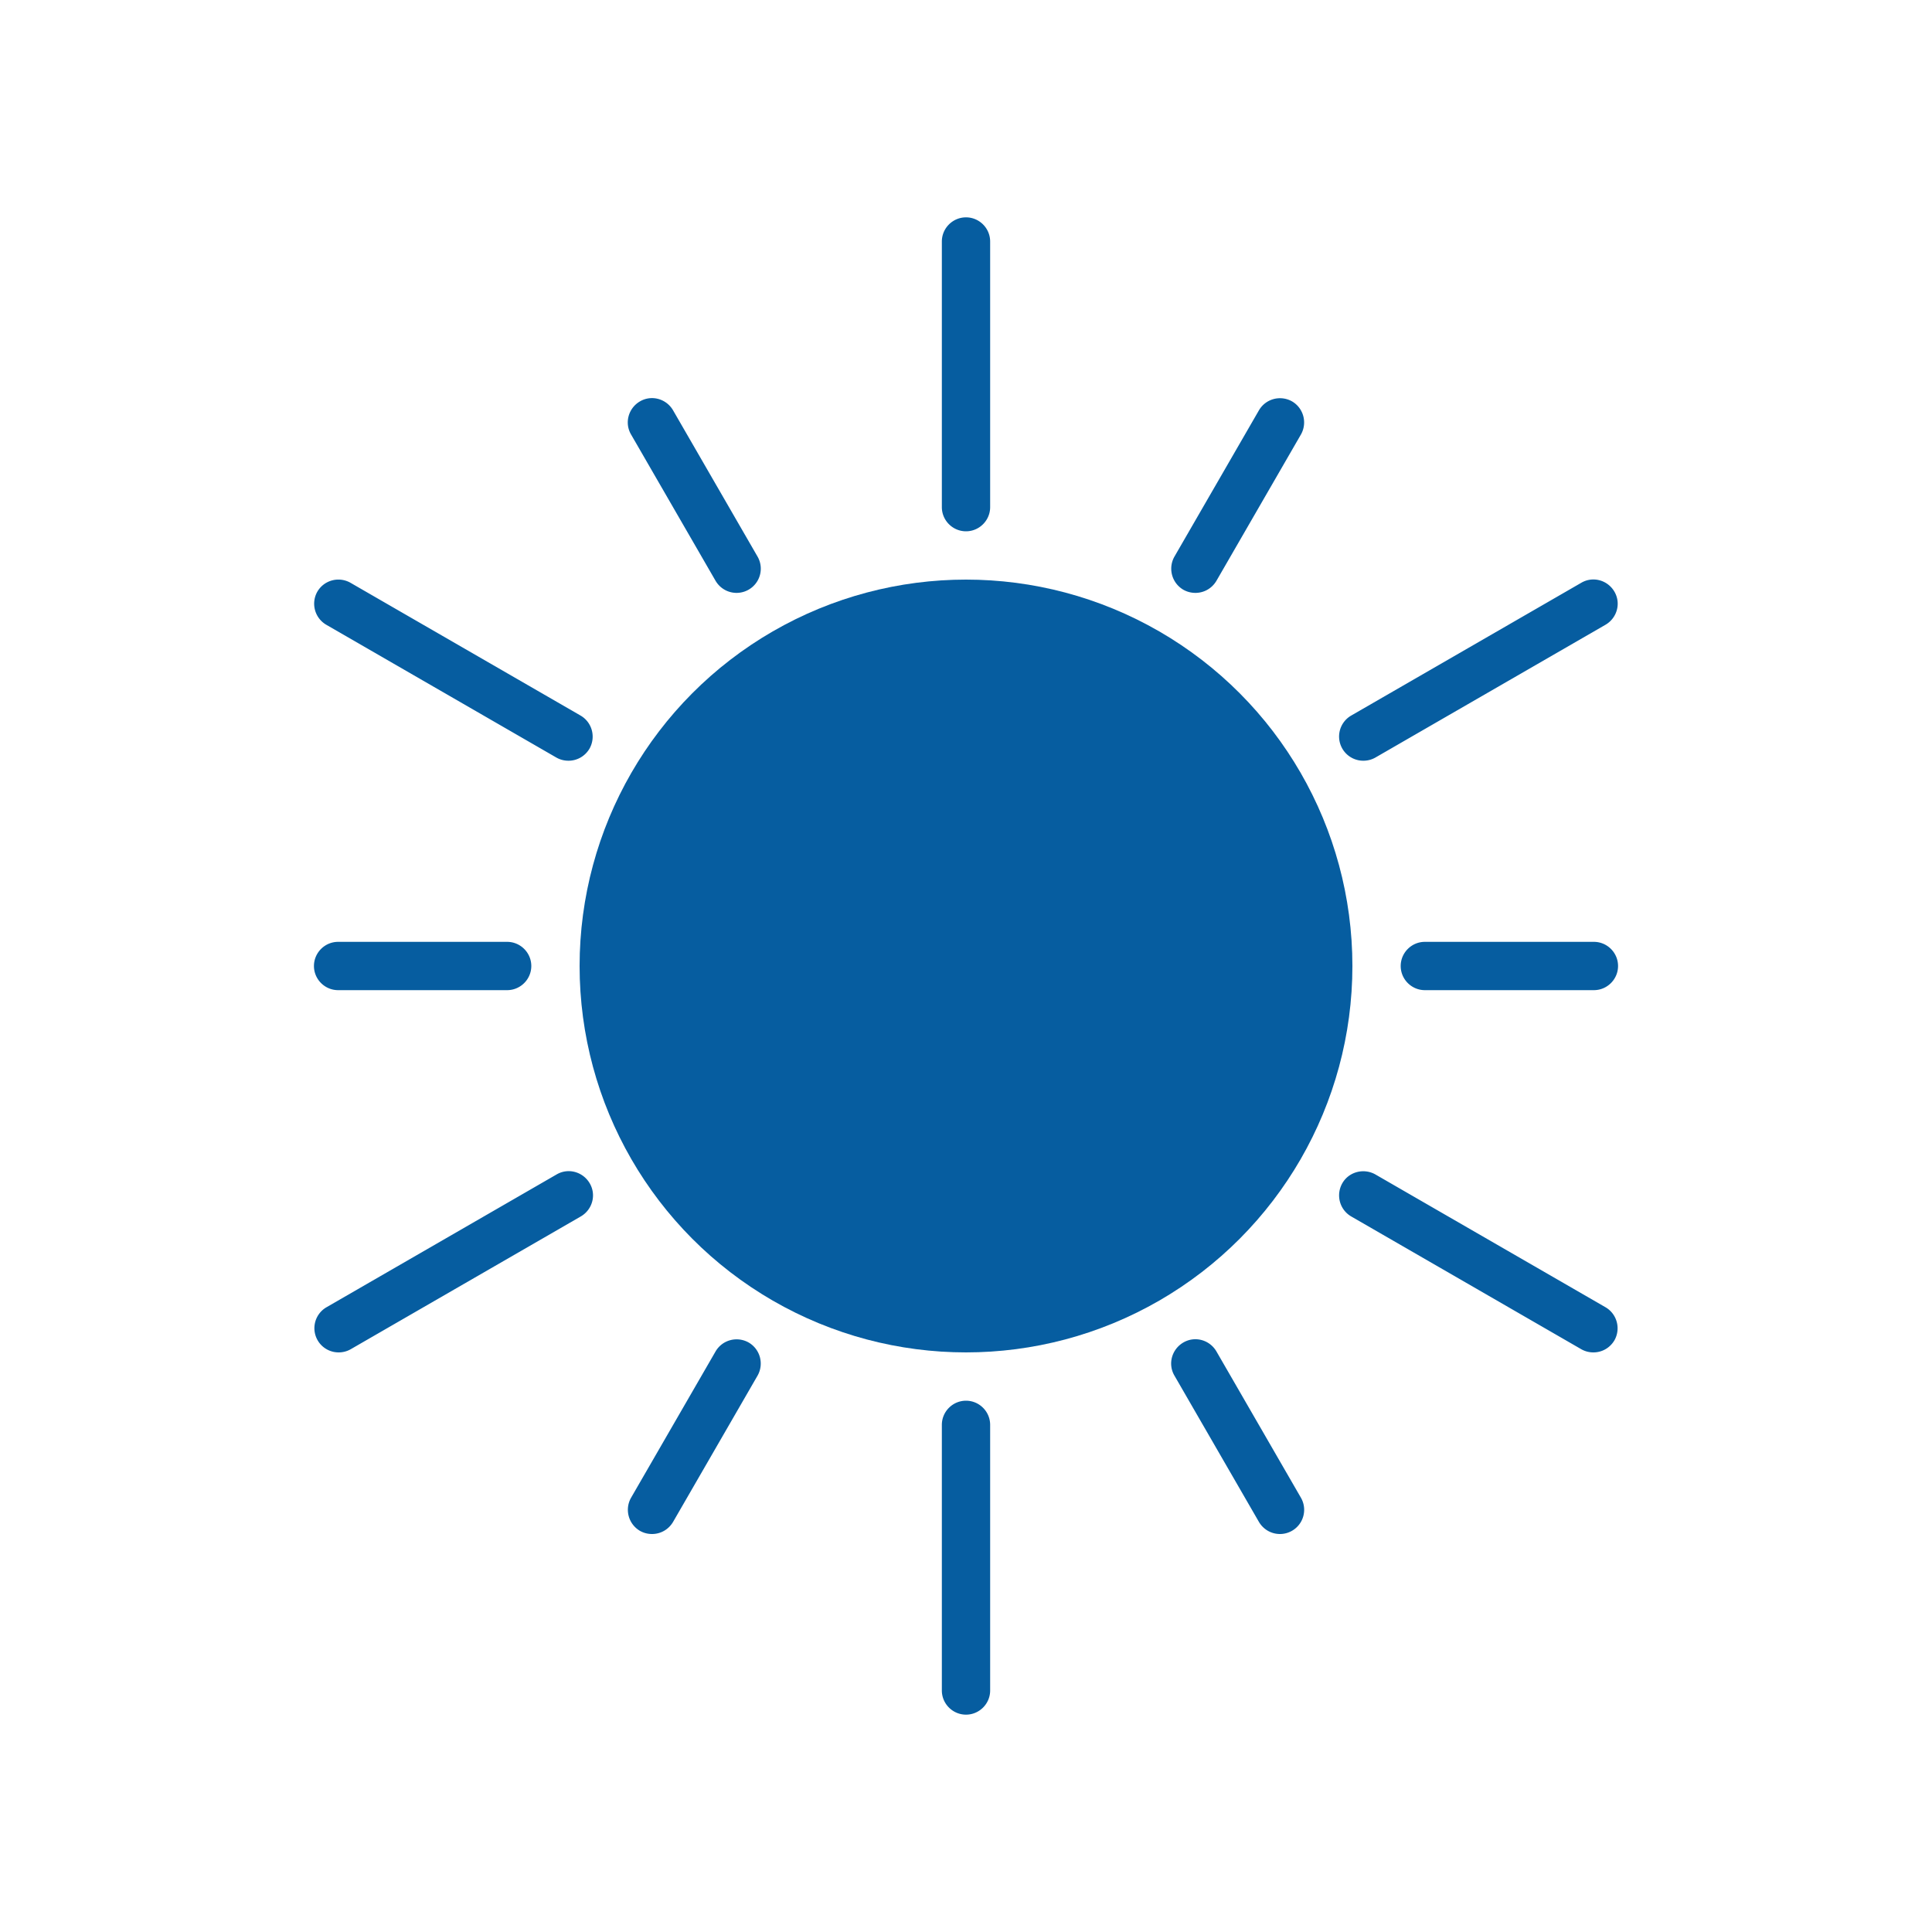
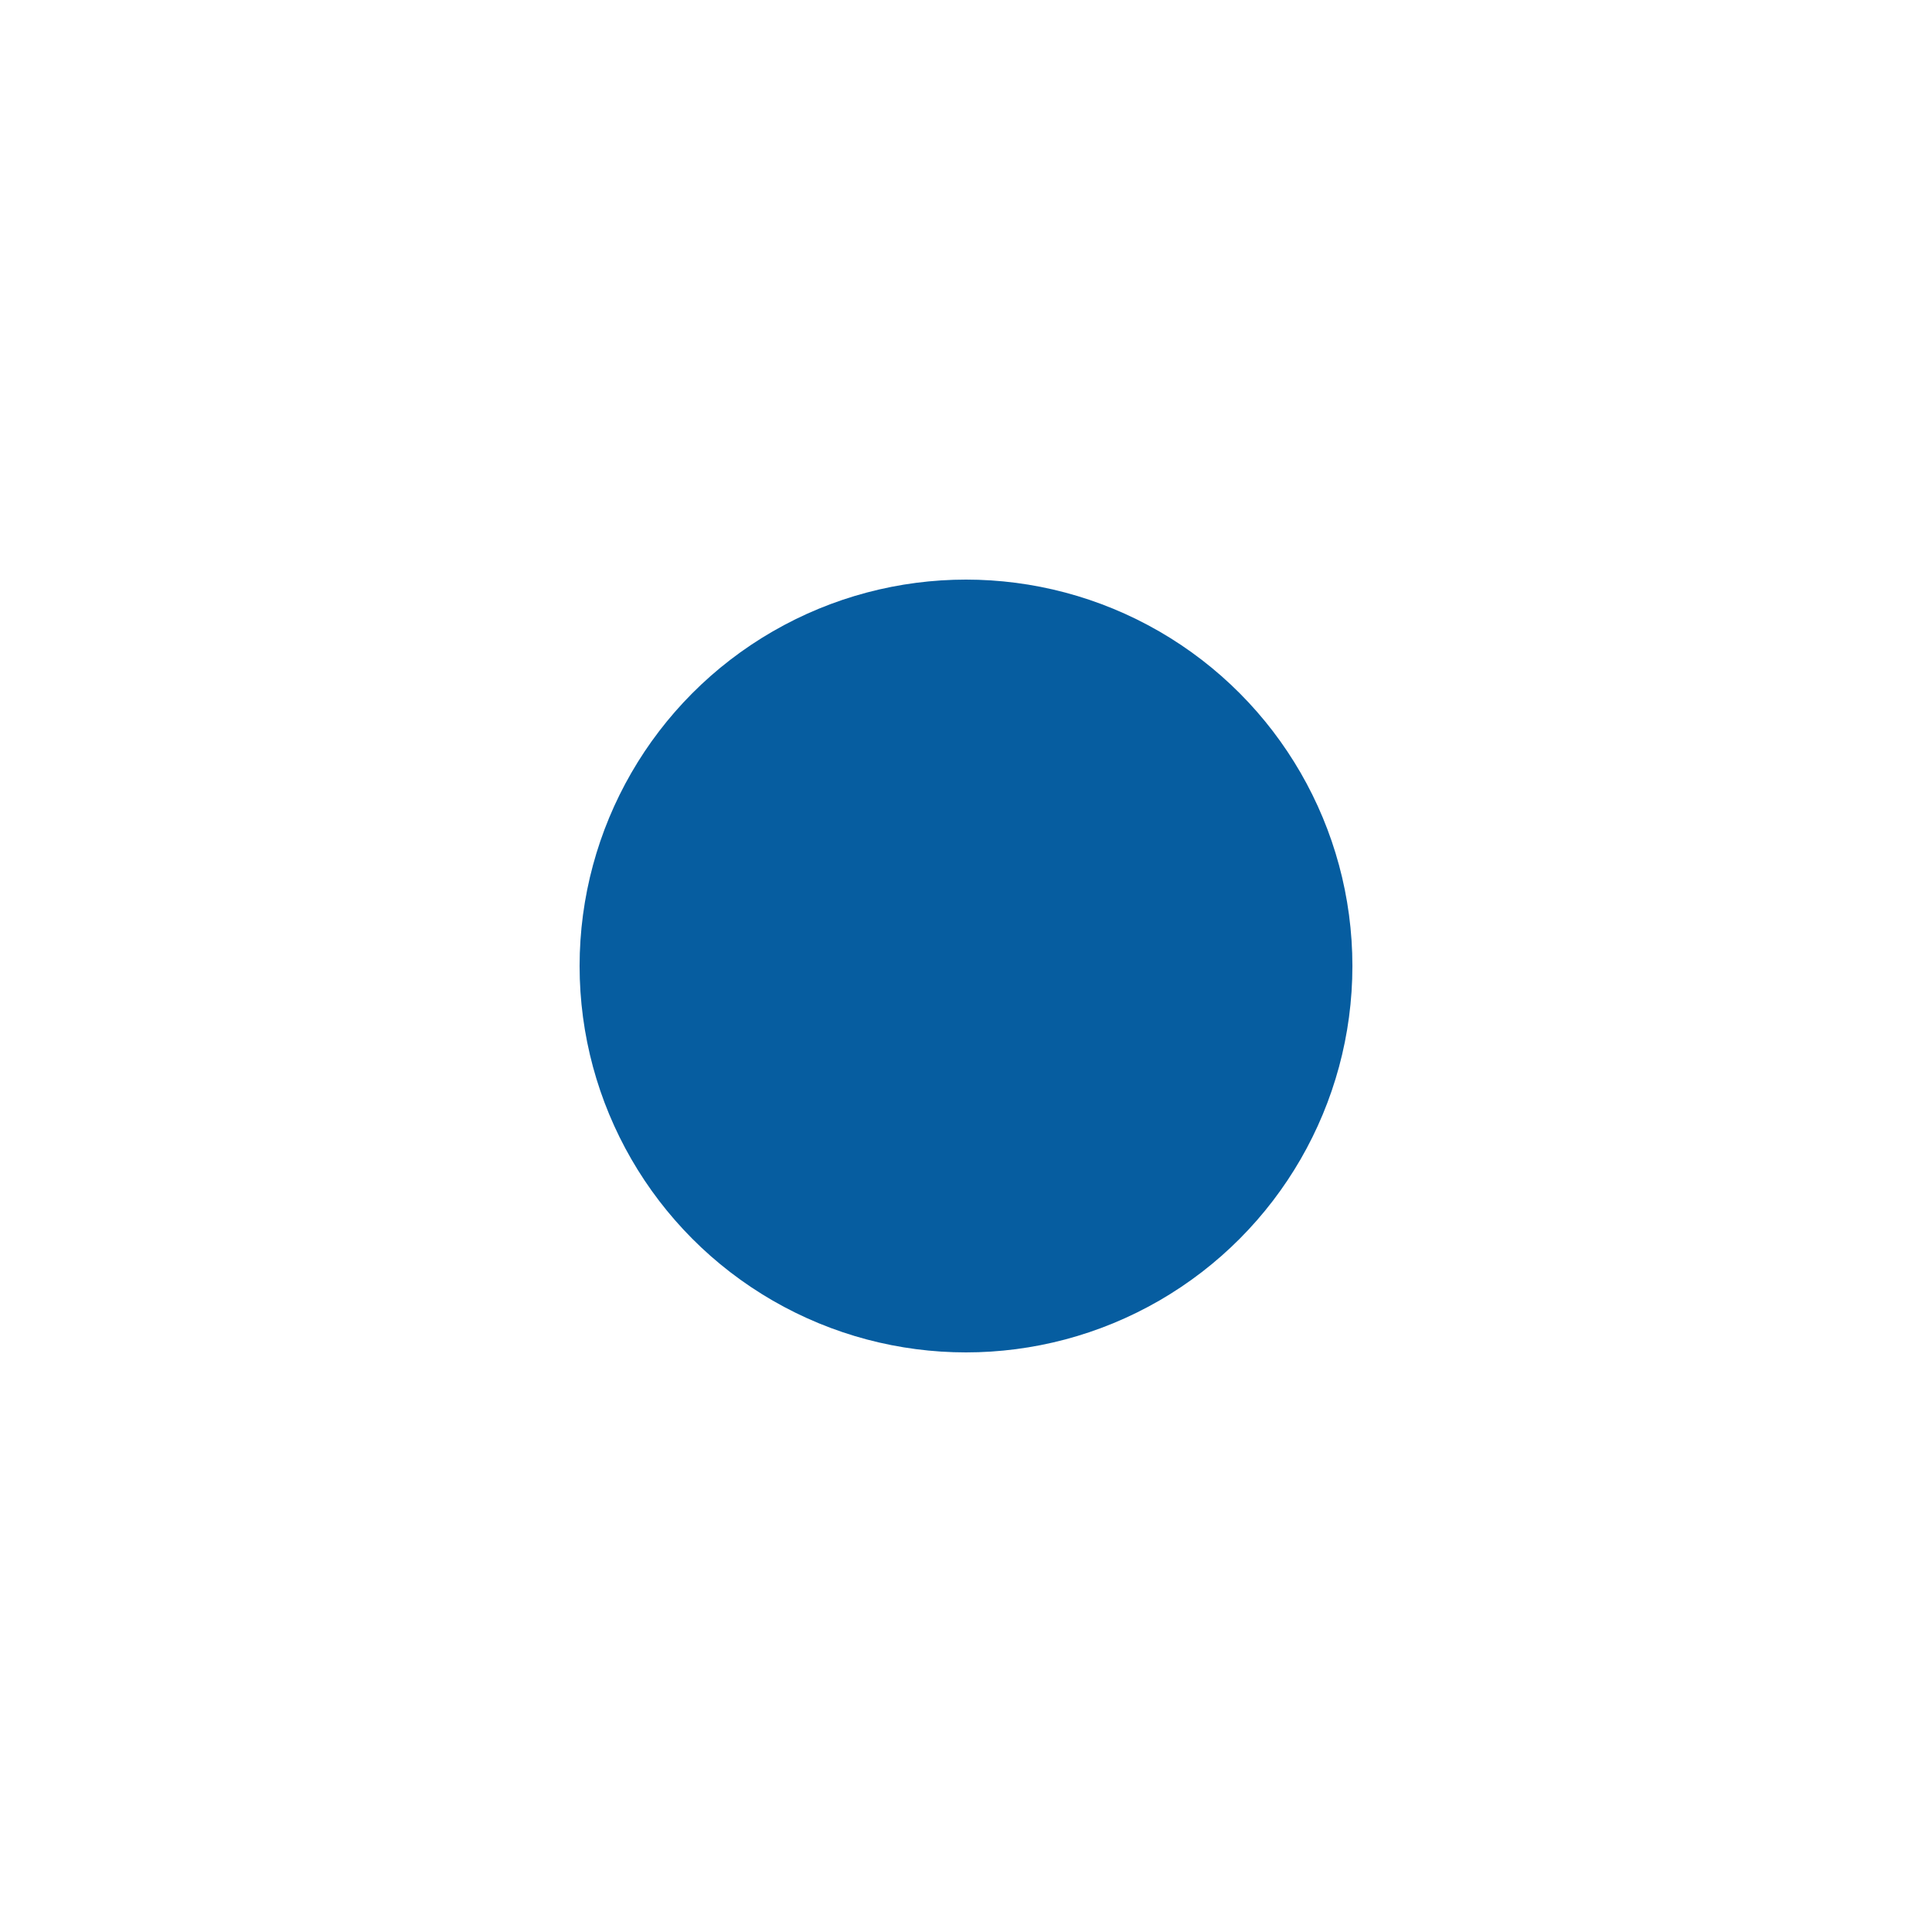
<svg xmlns="http://www.w3.org/2000/svg" version="1.1" width="512" height="512" x="0" y="0" viewBox="0 0 64 64" style="enable-background:new 0 0 512 512" xml:space="preserve" class="">
  <g transform="matrix(0.8,0,0,0.8,6.4,6.4)">
    <circle cx="32" cy="32" r="16" fill="#065da0" opacity="1" data-original="#000000" class="" />
-     <path d="M32 14c-.55 0-1-.45-1-1V2c0-.55.45-1 1-1s1 .45 1 1v11c0 .55-.45 1-1 1zM15.54 23.5c-.17 0-.34-.04-.5-.13l-9.53-5.5a1.01 1.01 0 0 1-.37-1.37c.28-.48.89-.64 1.37-.37l9.53 5.5c.48.28.64.89.37 1.37-.19.32-.52.5-.87.5zM6.02 48a1.002 1.002 0 0 1-.5-1.87l9.53-5.5c.48-.28 1.09-.11 1.37.37s.11 1.09-.37 1.37l-9.53 5.5c-.16.09-.33.13-.5.13zM32 63c-.55 0-1-.45-1-1V51c0-.55.45-1 1-1s1 .45 1 1v11c0 .55-.45 1-1 1zM57.98 48c-.17 0-.34-.04-.5-.13l-9.53-5.5c-.48-.28-.64-.89-.37-1.37s.89-.64 1.37-.37l9.53 5.5c.48.28.64.89.37 1.37-.19.32-.52.5-.87.5zM48.45 23.5a1.002 1.002 0 0 1-.5-1.87l9.53-5.5c.48-.28 1.09-.11 1.37.37s.11 1.09-.37 1.37l-9.53 5.5c-.16.09-.33.13-.5.13zM22.5 16.55c-.35 0-.68-.18-.87-.5l-3.5-6.06c-.28-.48-.11-1.09.37-1.37s1.09-.11 1.37.37l3.5 6.06a1.002 1.002 0 0 1-.87 1.5zM13 33H6c-.55 0-1-.45-1-1s.45-1 1-1h7c.55 0 1 .45 1 1s-.45 1-1 1zM19 55.52c-.17 0-.34-.04-.5-.13a1.01 1.01 0 0 1-.37-1.37l3.5-6.06c.28-.48.89-.64 1.37-.37.48.28.64.89.37 1.37l-3.5 6.06c-.19.32-.52.5-.87.5zM45 55.52c-.35 0-.68-.18-.87-.5l-3.5-6.06c-.28-.48-.11-1.09.37-1.37s1.09-.11 1.37.37l3.5 6.06a1.002 1.002 0 0 1-.87 1.5zM58 33h-7c-.55 0-1-.45-1-1s.45-1 1-1h7c.55 0 1 .45 1 1s-.45 1-1 1zM41.5 16.55c-.17 0-.34-.04-.5-.13a1.01 1.01 0 0 1-.37-1.37l3.5-6.06c.28-.48.89-.64 1.37-.37.48.28.64.89.37 1.37l-3.5 6.06c-.19.32-.52.5-.87.5z" fill="#065da0" opacity="1" data-original="#000000" class="" />
  </g>
</svg>